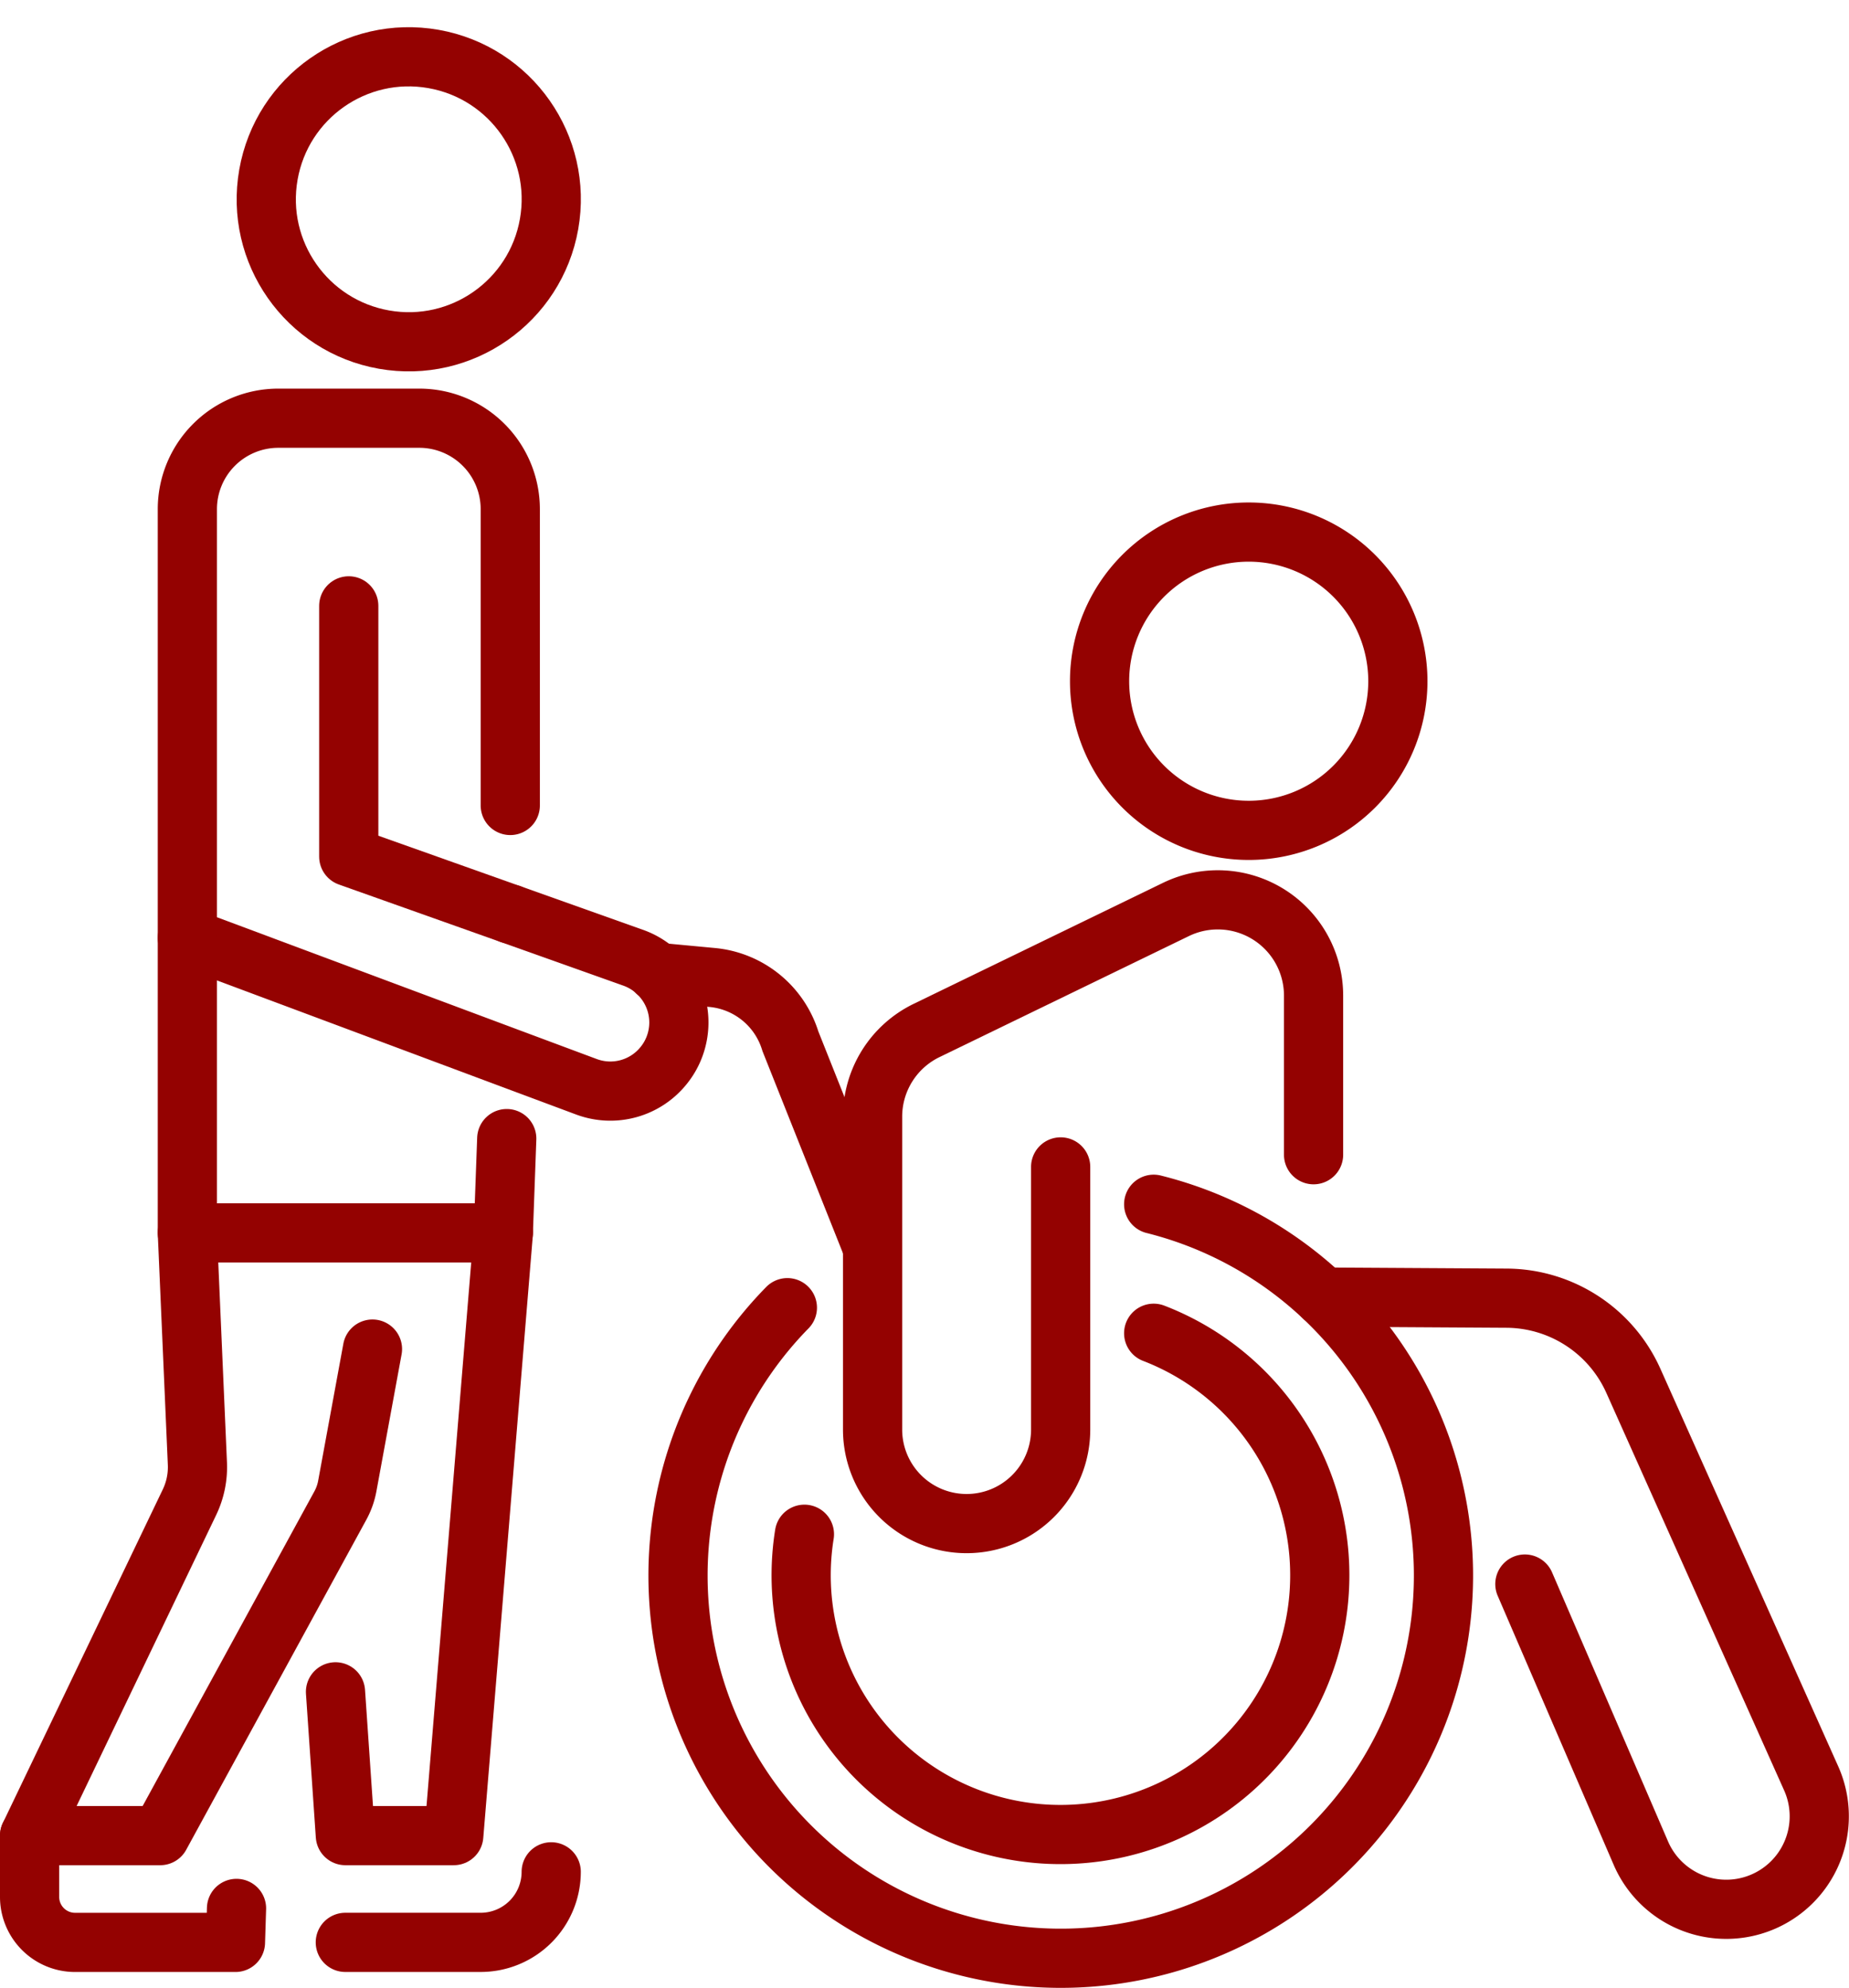
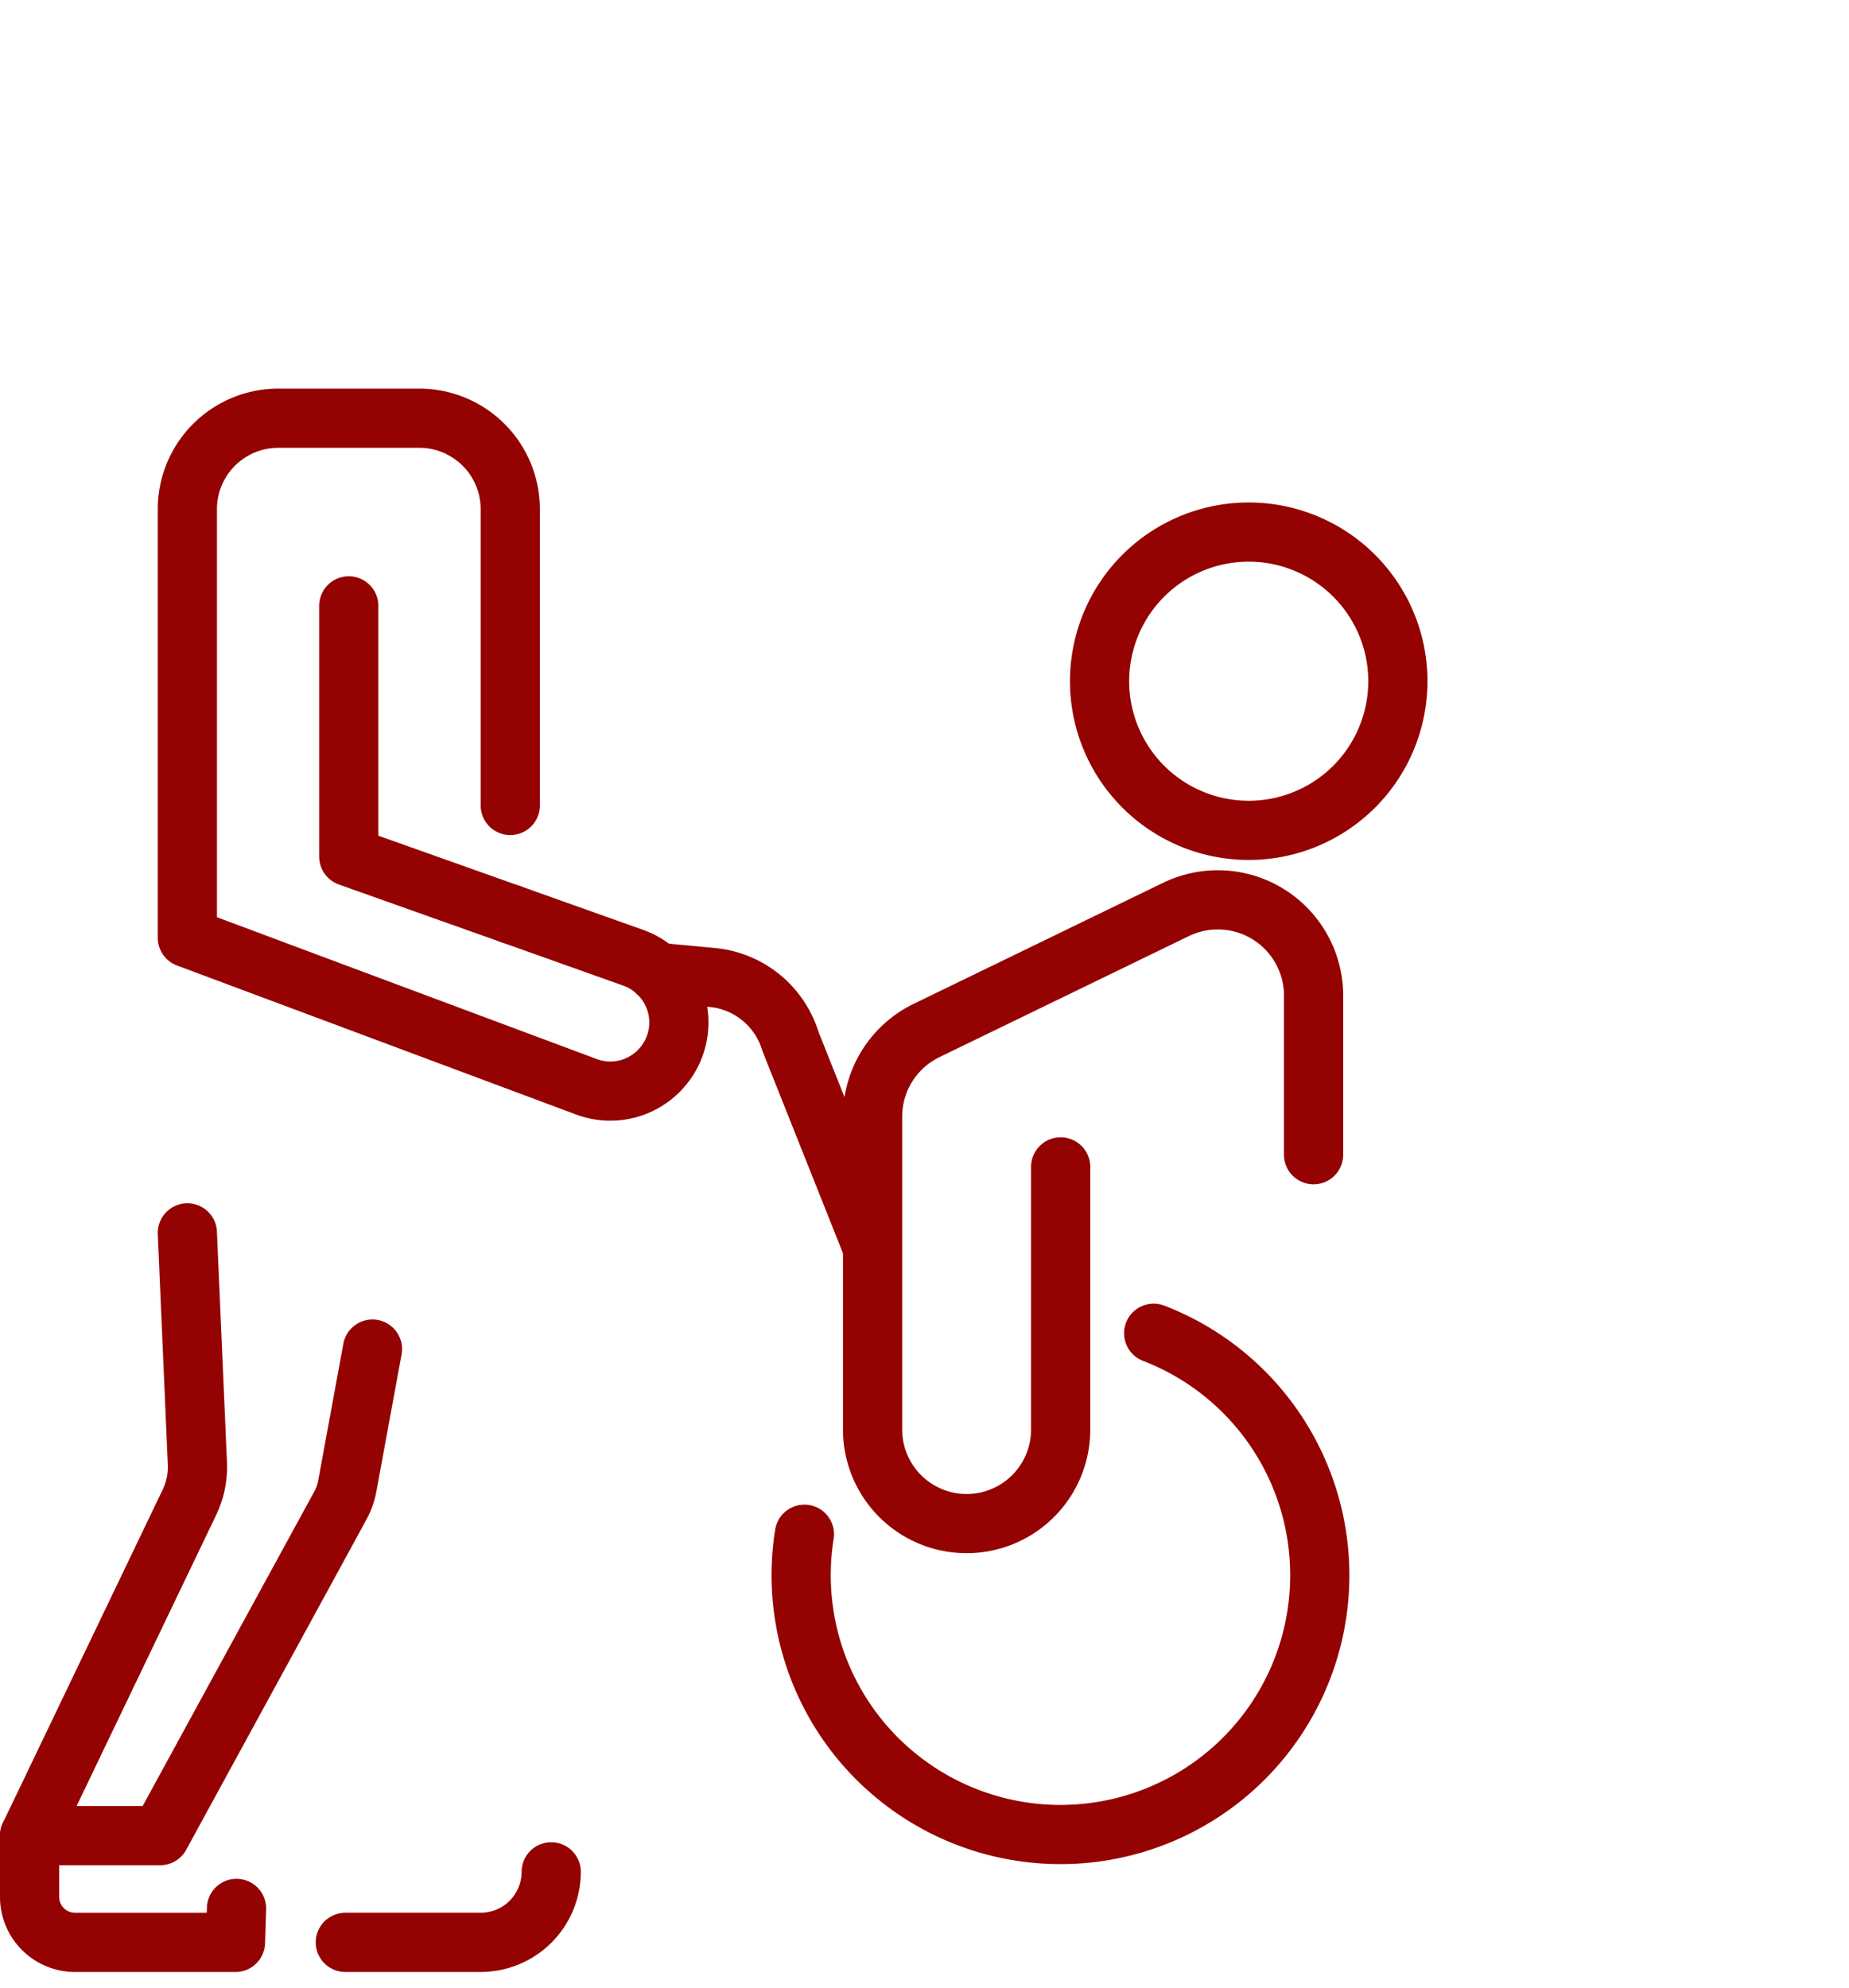
<svg xmlns="http://www.w3.org/2000/svg" width="62.47" height="67.158" viewBox="0 0 62.47 67.158">
  <g id="Group_11328" data-name="Group 11328" transform="translate(-1397.001 -2276.842)">
    <g id="Group_11196" data-name="Group 11196" transform="translate(2.348 -1816.103)">
      <path id="Path_11121" data-name="Path 11121" d="M45.26,75.337v8.472l5.456,1.939" transform="translate(1361.176 4038.078)" fill="none" stroke="#940201" stroke-linecap="round" stroke-linejoin="round" stroke-width="2" />
      <path id="Path_11122" data-name="Path 11122" d="M35.05,63.87V53.859a3.074,3.074,0,0,0-3.073-3.073H27.21a3.073,3.073,0,0,0-3.07,3.073V68.34l10.889,4.067,2.59.966a2.308,2.308,0,0,0,2.624-.731h0a2.285,2.285,0,0,0,.4-.757,2.314,2.314,0,0,0-.635-2.378" transform="translate(1376.843 4056.289)" fill="none" stroke="#940201" stroke-linecap="round" stroke-linejoin="round" stroke-width="2" />
      <path id="Path_11123" data-name="Path 11123" d="M71.351,117.627a2.315,2.315,0,0,0-.8-.49l-4.157-1.48" transform="translate(1345.504 4008.17)" fill="none" stroke="#940201" stroke-linecap="round" stroke-linejoin="round" stroke-width="2" />
-       <line id="Line_256" data-name="Line 256" x1="0.116" y2="3.186" transform="translate(1411.658 4131.414)" fill="none" stroke="#940201" stroke-linecap="round" stroke-linejoin="round" stroke-width="2" />
      <path id="Path_11124" data-name="Path 11124" d="M8.83,157.379l.339,7.794a2.741,2.741,0,0,1-.267,1.305L3.5,177.743H7.913L14,166.59a2.2,2.2,0,0,0,.233-.657l.851-4.628" transform="translate(1392.153 3977.221)" fill="none" stroke="#940201" stroke-linecap="round" stroke-linejoin="round" stroke-width="2" />
-       <path id="Path_11125" data-name="Path 11125" d="M29.146,144.246l.333,4.858h3.663l1.675-20.364H24.141v-9.97" transform="translate(1376.842 4005.86)" fill="none" stroke="#940201" stroke-linecap="round" stroke-linejoin="round" stroke-width="2" />
      <path id="Path_11126" data-name="Path 11126" d="M10.491,238.7l-.036,1.148H5.036A1.536,1.536,0,0,1,3.5,238.311v-2.07" transform="translate(1392.153 3918.724)" fill="none" stroke="#940201" stroke-linecap="round" stroke-linejoin="round" stroke-width="2" />
      <path id="Path_11127" data-name="Path 11127" d="M51.768,240.977h0a2.384,2.384,0,0,1-2.383,2.383H44.812" transform="translate(1361.508 3915.211)" fill="none" stroke="#940201" stroke-linecap="round" stroke-linejoin="round" stroke-width="2" />
-       <circle id="Ellipse_30" data-name="Ellipse 30" cx="4.814" cy="4.814" r="4.814" transform="translate(1402.887 4103.584) rotate(-80.008)" fill="none" stroke="#940201" stroke-linecap="round" stroke-linejoin="round" stroke-width="2" />
-       <path id="Path_11128" data-name="Path 11128" d="M104.409,153.631a12.931,12.931,0,1,1-12.376,3.494" transform="translate(1329.222 3980.002)" fill="none" stroke="#940201" stroke-linecap="round" stroke-linejoin="round" stroke-width="2" />
-       <path id="Path_11129" data-name="Path 11129" d="M179.573,175.49,183.5,184.6a3.142,3.142,0,1,0,5.754-2.527l-6.012-13.442a4.72,4.72,0,0,0-4.281-2.8l-6.194-.037" transform="translate(1266.599 3970.975)" fill="none" stroke="#940201" stroke-linecap="round" stroke-linejoin="round" stroke-width="2" />
      <path id="Path_11130" data-name="Path 11130" d="M120.146,122.812v8.874a3.177,3.177,0,1,1-6.354,0V121.114a3.236,3.236,0,0,1,1.823-2.911l8.428-4.09a3.236,3.236,0,0,1,4.648,2.911V122.4" transform="translate(1310.342 4009.559)" fill="none" stroke="#940201" stroke-linecap="round" stroke-linejoin="round" stroke-width="2" />
      <path id="Path_11131" data-name="Path 11131" d="M153.569,70.723a5.039,5.039,0,1,1-5.04-5.04A5.04,5.04,0,0,1,153.569,70.723Z" transform="translate(1288.312 4045.239)" fill="none" stroke="#940201" stroke-linecap="round" stroke-linejoin="round" stroke-width="2" />
      <path id="Path_11132" data-name="Path 11132" d="M116.366,170.51a8.761,8.761,0,1,1-11.8,6.791" transform="translate(1317.265 3967.481)" fill="none" stroke="#940201" stroke-linecap="round" stroke-linejoin="round" stroke-width="2" />
      <path id="Path_11133" data-name="Path 11133" d="M85.6,123.286l1.863.175a3.06,3.06,0,0,1,2.64,2.153l2.72,6.832" transform="translate(1331.254 4002.51)" fill="none" stroke="#940201" stroke-linecap="round" stroke-linejoin="round" stroke-width="2" />
    </g>
  </g>
</svg>